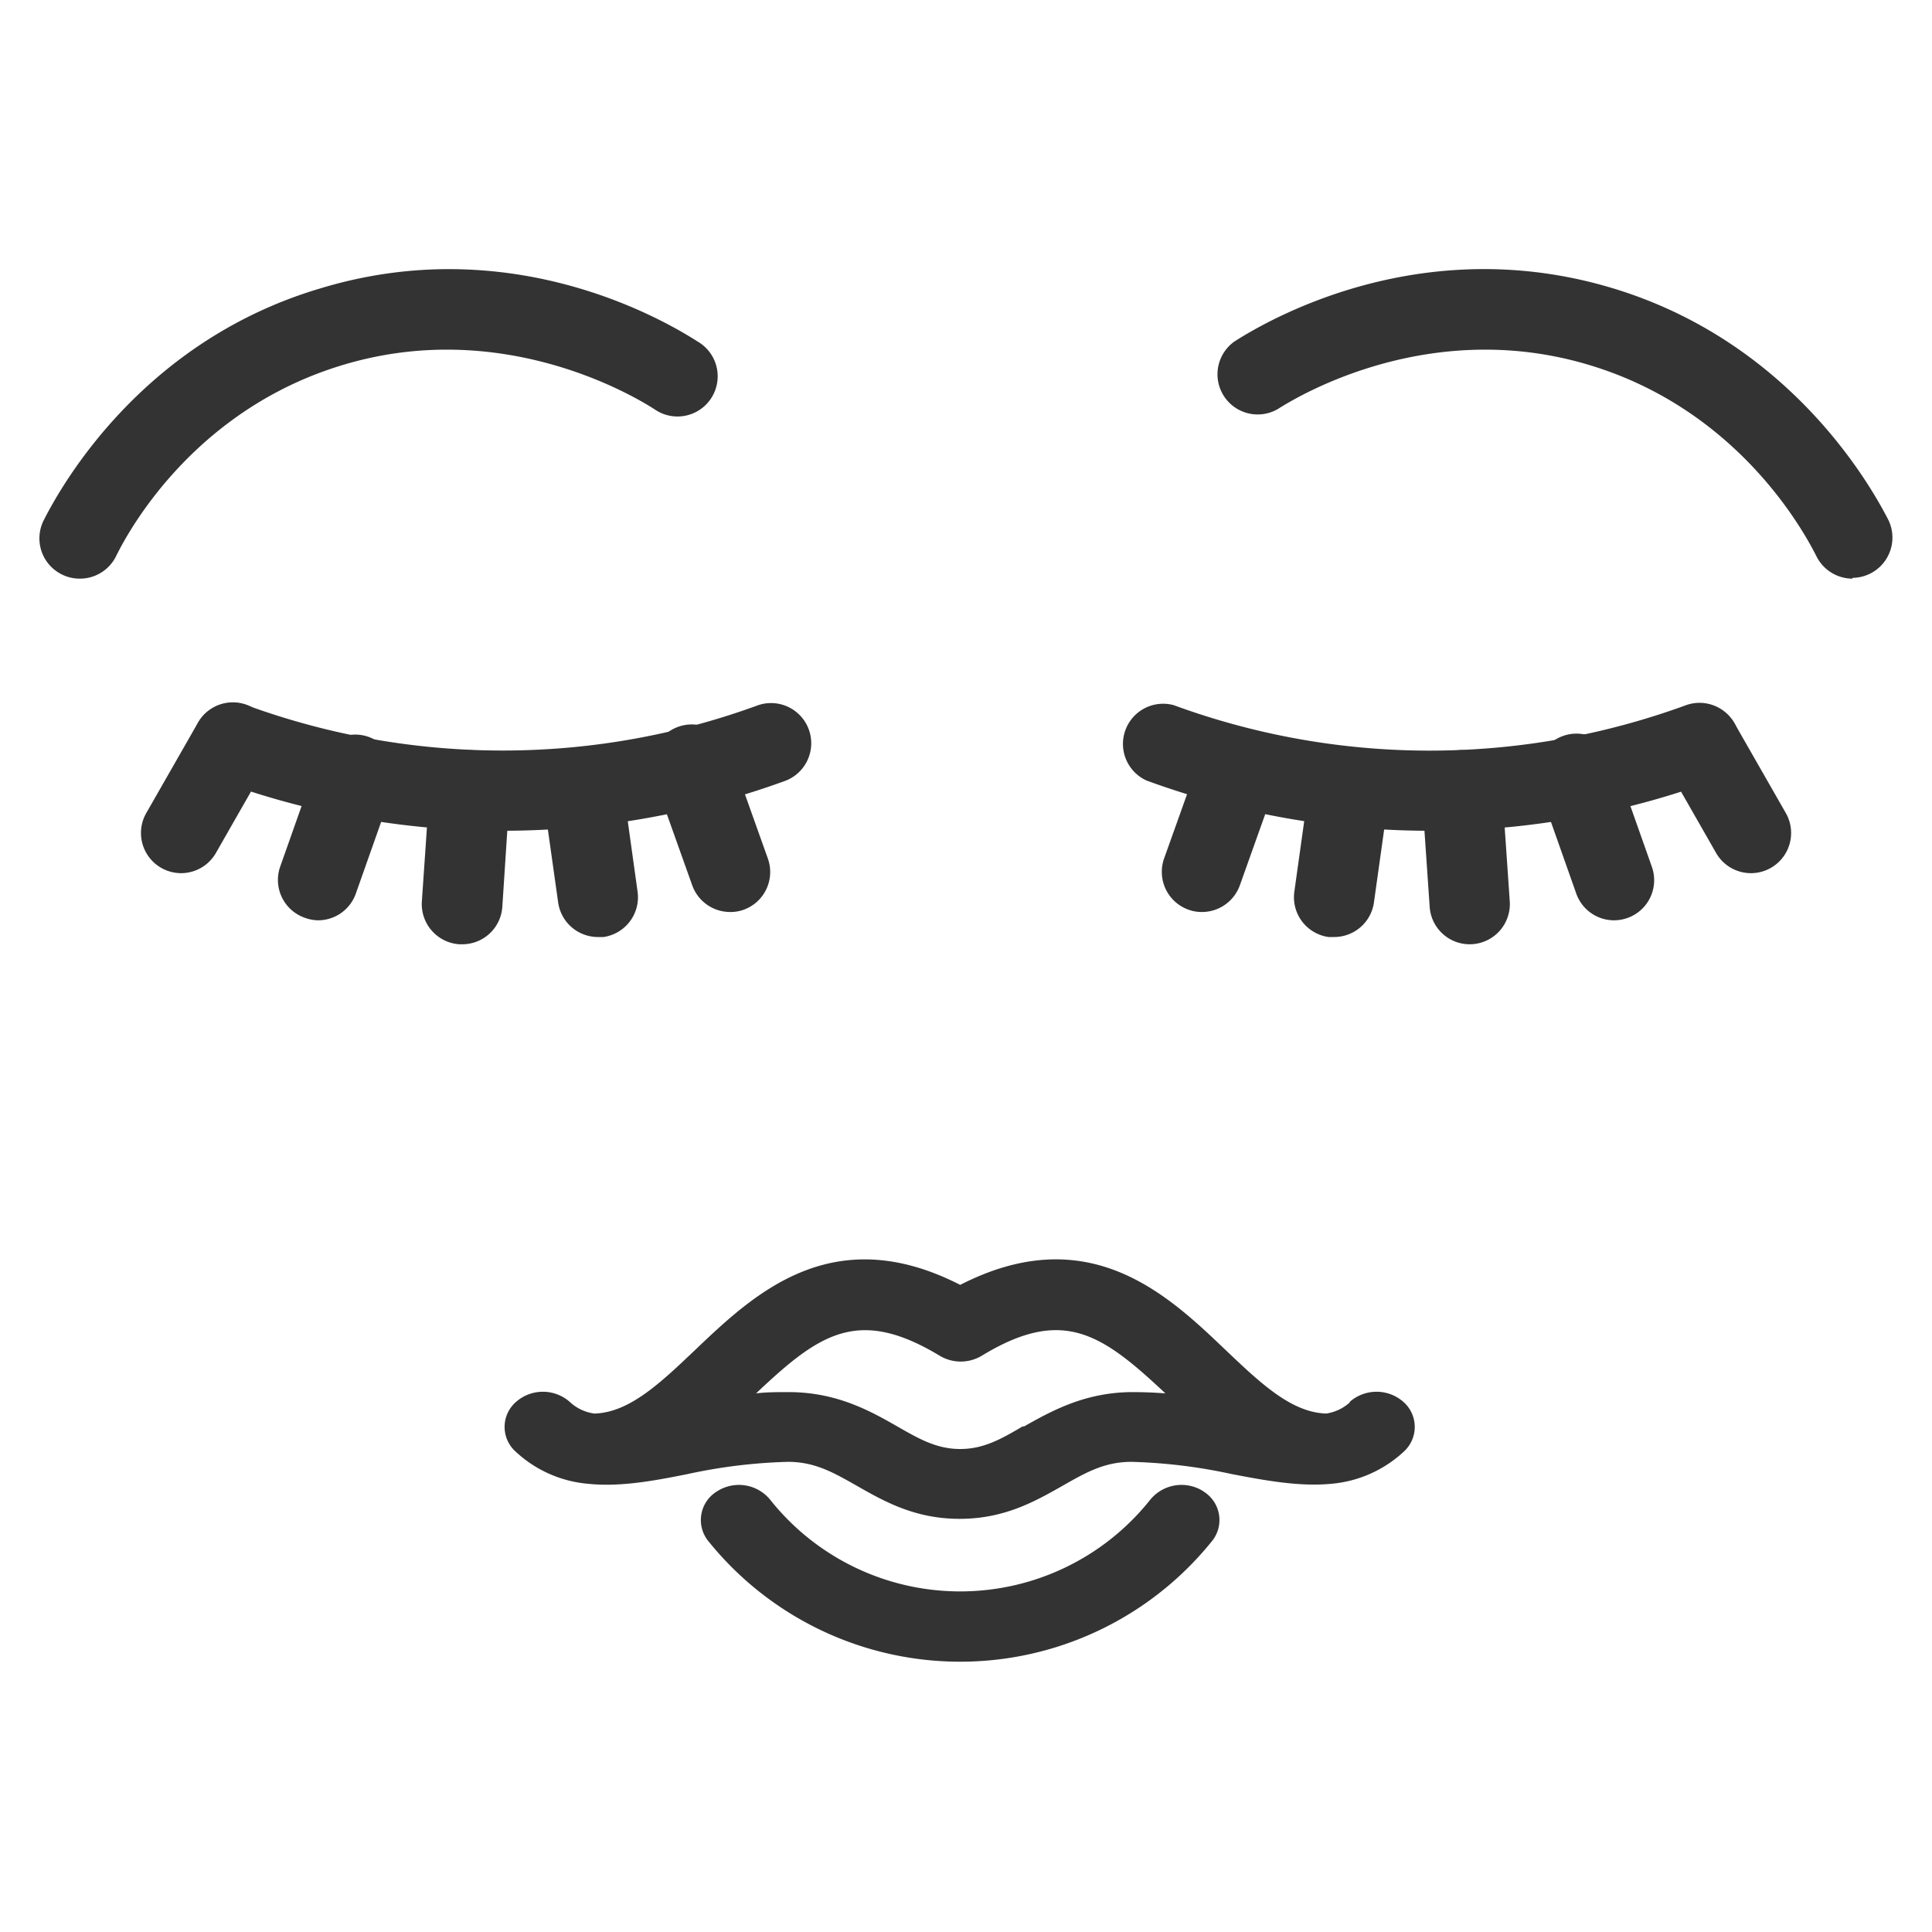
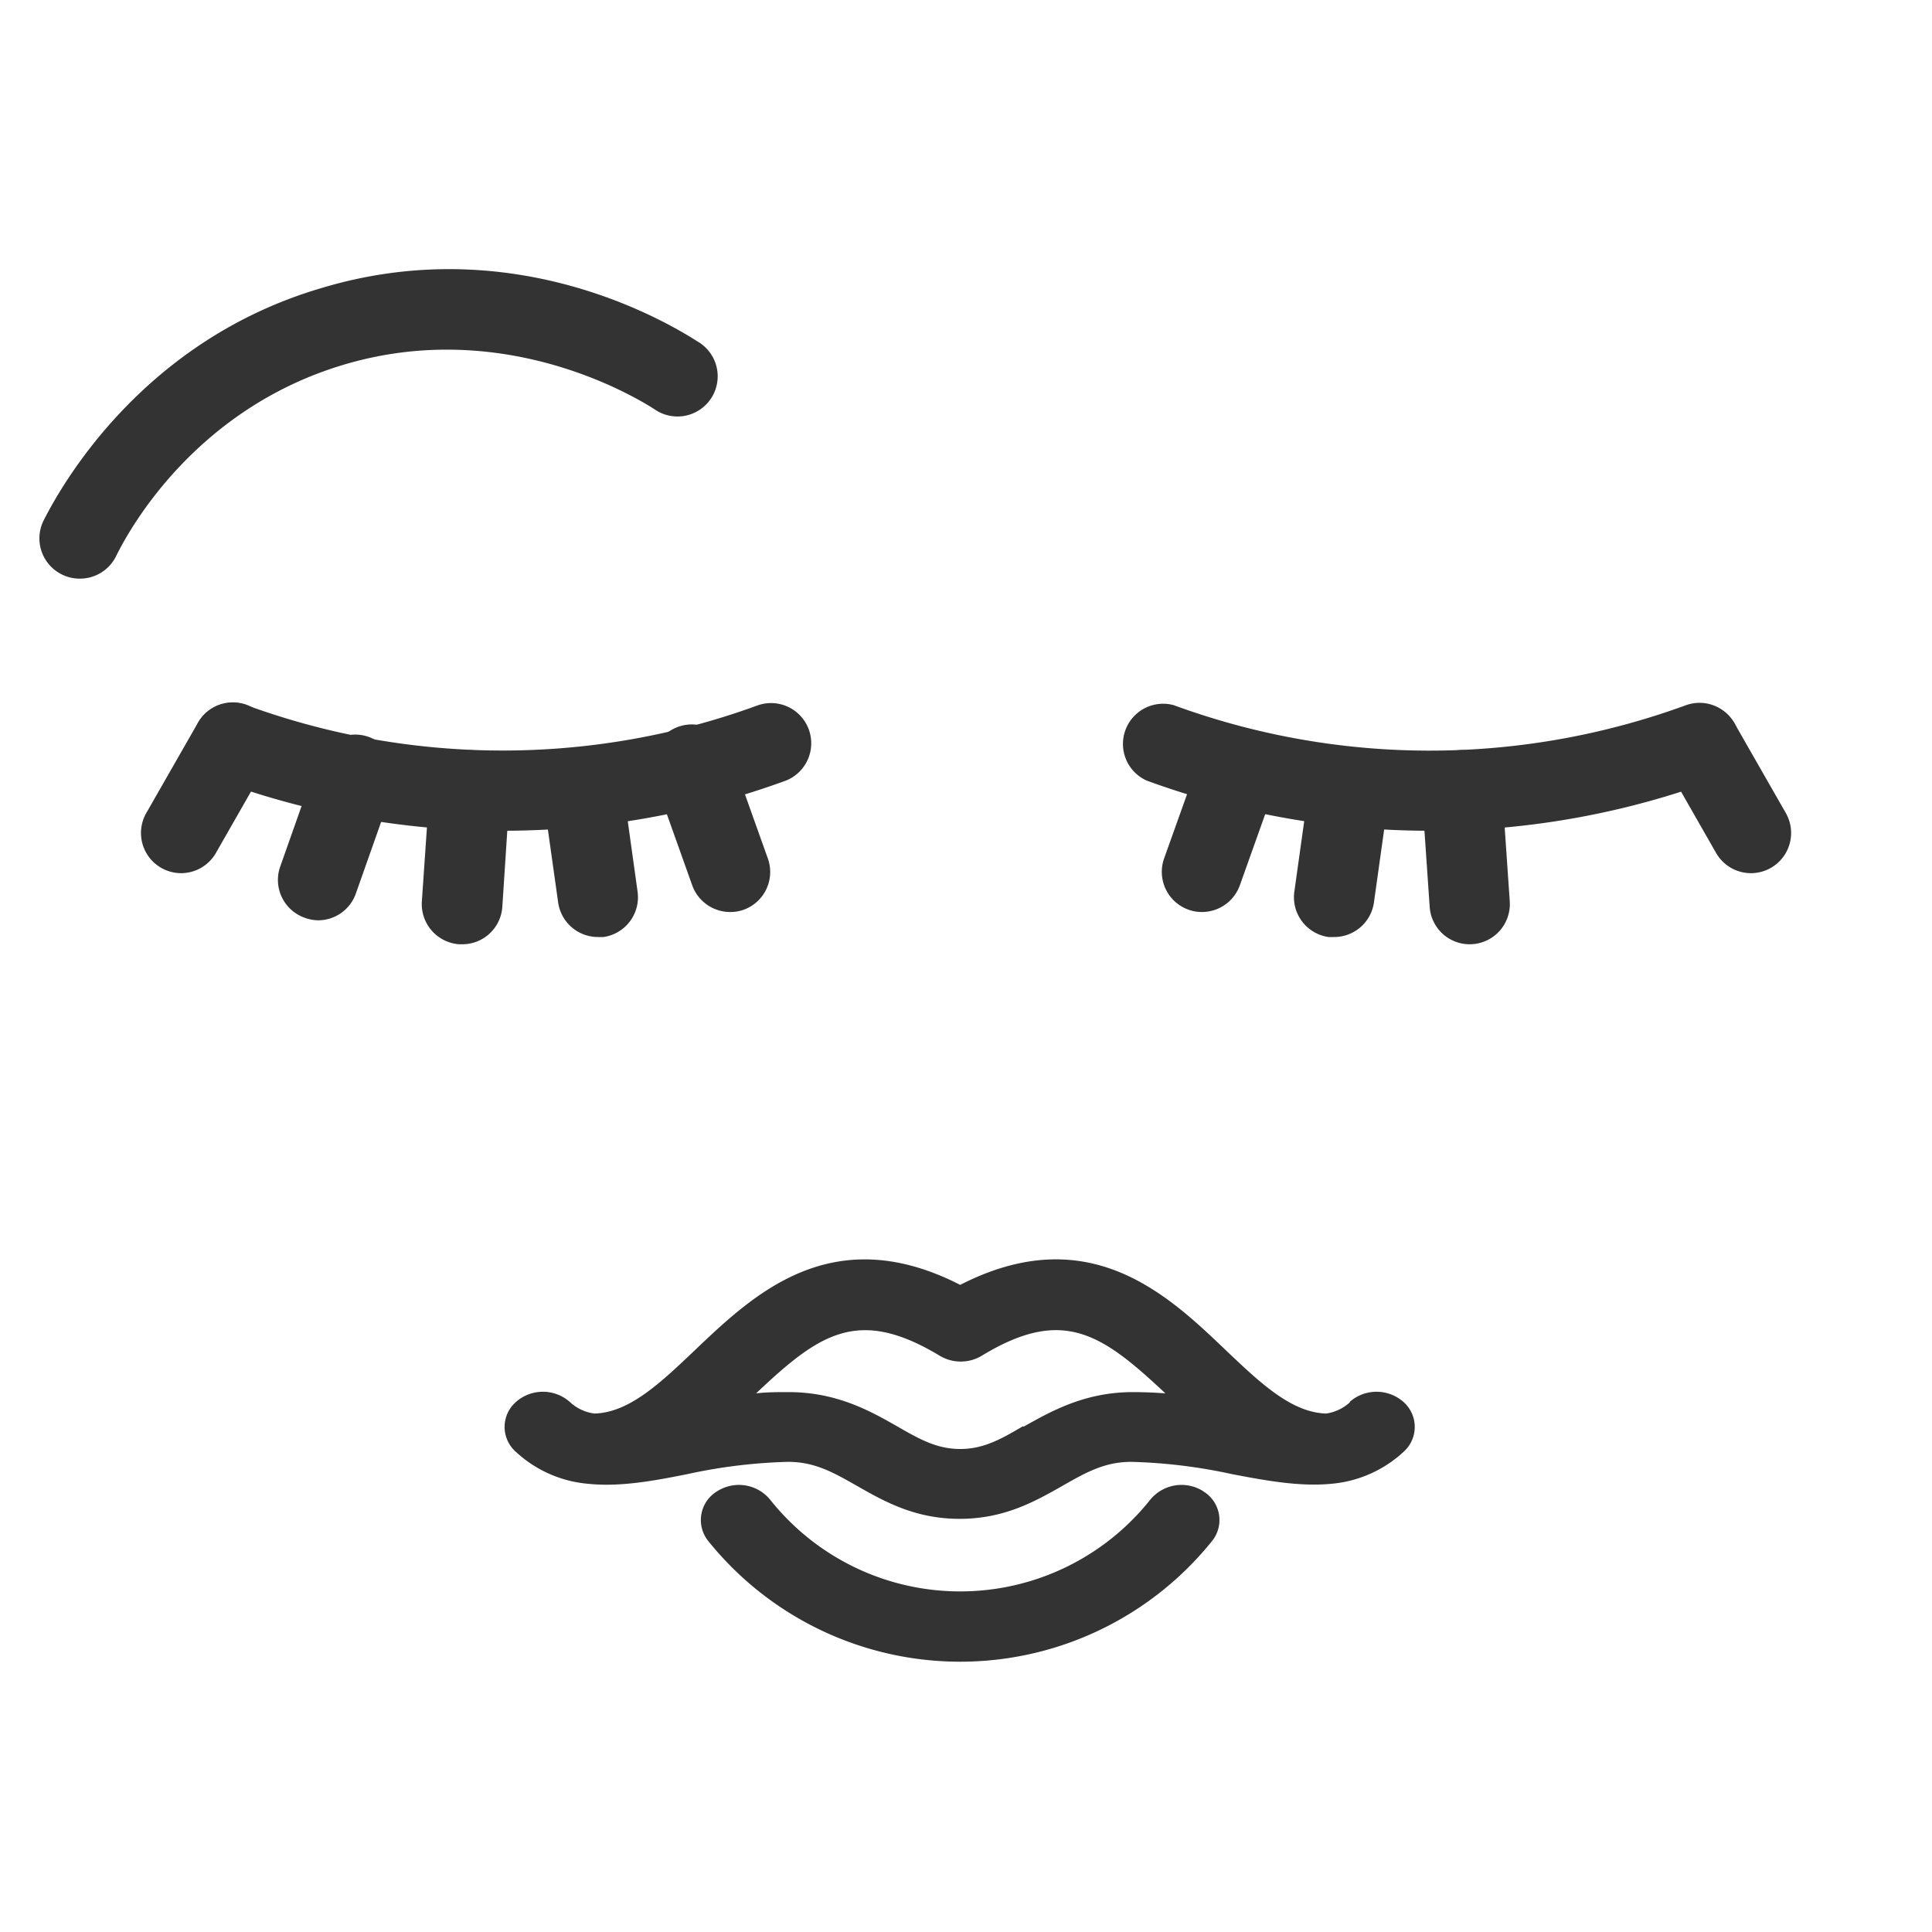
<svg xmlns="http://www.w3.org/2000/svg" viewBox="0 0 200 200">
  <clipPath id="a">
    <path d="m19.2 38.77h160.86v133.37h-160.86z" />
  </clipPath>
  <path d="m8.23 59.9a4.11 4.11 0 0 1 -1.86-.45 4.16 4.16 0 0 1 -1.85-5.58c2.16-4.27 10.58-18.65 28.59-24 19.24-5.87 34.79 2.72 39.1 5.48a4.16 4.16 0 1 1 -4.48 7c-2.53-1.62-16-9.46-32.23-4.57-14.83 4.45-21.78 16.3-23.5 19.83a4.17 4.17 0 0 1 -3.77 2.29z" fill="#333" />
  <g clip-path="url(#a)">
    <path d="m139.77 145.14a4.66 4.66 0 0 1 -2.48 1.19c-3.61-.11-6.79-3.13-10.46-6.62-6-5.73-14.18-13.48-27.43-6.7-13.25-6.78-21.4.99-27.4 6.7-3.67 3.49-6.85 6.51-10.46 6.62a4.59 4.59 0 0 1 -2.54-1.19 4.21 4.21 0 0 0 -5.6 0 3.43 3.43 0 0 0 0 5.15 12.57 12.57 0 0 0 7.46 3.31c3.33.35 6.85-.31 10.3-1a55.32 55.32 0 0 1 10.41-1.27c2.77 0 4.69 1.09 7.13 2.48 2.81 1.6 6 3.42 10.64 3.42s7.83-1.82 10.65-3.42c2.44-1.39 4.36-2.48 7.13-2.48a55.32 55.32 0 0 1 10.41 1.27c3.45.66 7 1.32 10.3 1a12.59 12.59 0 0 0 7.47-3.31 3.45 3.45 0 0 0 0-5.15 4.21 4.21 0 0 0 -5.6 0zm-33.89 2.51c-2.28 1.35-4.09 2.35-6.48 2.35s-4.19-1-6.48-2.32c-2.79-1.59-6.27-3.57-11.29-3.57-1.16 0-2.27 0-3.36.13 6.53-6.17 10.54-9 19-3.9a4.23 4.23 0 0 0 4.37 0c8.4-5.11 12.42-2.27 19 3.9-1.09-.08-2.21-.13-3.36-.13-5 0-8.5 2-11.3 3.57zm0 0" fill="#333" />
  </g>
  <g clip-path="url(#a)">
    <path d="m124.56 154.37a4.19 4.19 0 0 0 -5.52.92 25.13 25.13 0 0 1 -39.28 0 4.18 4.18 0 0 0 -5.51-.92 3.47 3.47 0 0 0 -1 5.07 33.46 33.46 0 0 0 52.29 0 3.47 3.47 0 0 0 -1-5.07zm0 0" fill="#333" />
  </g>
  <g fill="#333">
-     <path d="m191.77 59.9a4.17 4.17 0 0 1 -3.72-2.29c-1.77-3.53-8.72-15.38-23.55-19.83-16.25-4.89-29.7 2.95-32.23 4.57a4.16 4.16 0 0 1 -4.48-7c4.31-2.76 19.87-11.31 39.1-5.53 18 5.41 26.43 19.78 28.59 24a4.17 4.17 0 0 1 -3.71 6z" />
    <path d="m52 86h-1.62a85.26 85.26 0 0 1 -27.7-5.19 4.15 4.15 0 1 1 2.85-7.81 77.25 77.25 0 0 0 25 4.68 76.83 76.83 0 0 0 27.96-4.68 4.16 4.16 0 0 1 2.86 7.81 85.27 85.27 0 0 1 -29.35 5.19z" />
    <path d="m18.74 90.39a4.16 4.16 0 0 1 -3.6-6.22l5.36-9.37a4.15 4.15 0 1 1 7.21 4.12l-5.36 9.38a4.16 4.16 0 0 1 -3.61 2.09z" />
    <path d="m75.58 94.41a4.17 4.17 0 0 1 -3.92-2.76l-3.88-10.88a4.16 4.16 0 1 1 7.83-2.77l3.88 10.88a4.15 4.15 0 0 1 -2.49 5.29 4 4 0 0 1 -1.42.24z" />
    <path d="m61.89 97a4.16 4.16 0 0 1 -4.11-3.58l-1.61-11.42a4.16 4.16 0 0 1 8.23-1.2l1.6 11.49a4.16 4.16 0 0 1 -3.53 4.71c-.2 0-.39 0-.58 0z" />
    <path d="m47.82 97.75h-.29a4.17 4.17 0 0 1 -3.86-4.43l.81-11.79a4.15 4.15 0 0 1 8.29.57l-.77 11.78a4.15 4.15 0 0 1 -4.18 3.87z" />
    <path d="m32.92 95.27a4.24 4.24 0 0 1 -1.39-.27 4.15 4.15 0 0 1 -2.53-5.27l3.79-10.73a4.16 4.16 0 1 1 7.84 2.76l-3.8 10.76a4.15 4.15 0 0 1 -3.91 2.75z" />
    <path d="m148 86a85.17 85.17 0 0 1 -29.31-5.2 4.16 4.16 0 0 1 2.82-7.8 76.9 76.9 0 0 0 28 4.69 77.25 77.25 0 0 0 25-4.68 4.15 4.15 0 1 1 2.85 7.8 85.21 85.21 0 0 1 -27.74 5.19z" />
    <path d="m181.26 90.39a4.16 4.16 0 0 1 -3.61-2.09l-5.36-9.38a4.16 4.16 0 0 1 7.22-4.12l5.36 9.37a4.16 4.16 0 0 1 -3.61 6.22z" />
    <path d="m124.42 94.41a4 4 0 0 1 -1.39-.24 4.16 4.16 0 0 1 -2.52-5.31l3.88-10.86a4.16 4.16 0 0 1 7.83 2.79l-3.88 10.88a4.17 4.17 0 0 1 -3.92 2.74z" />
    <path d="m138.11 97c-.19 0-.38 0-.58 0a4.16 4.16 0 0 1 -3.54-4.7l1.61-11.5a4.16 4.16 0 0 1 8.23 1.2l-1.61 11.49a4.16 4.16 0 0 1 -4.11 3.51z" />
    <path d="m152.18 97.75a4.15 4.15 0 0 1 -4.18-3.87l-.81-11.79a4.15 4.15 0 1 1 8.29-.57l.81 11.79a4.16 4.16 0 0 1 -3.86 4.43z" />
-     <path d="m167.08 95.27a4.15 4.15 0 0 1 -3.91-2.78l-3.8-10.76a4.16 4.16 0 1 1 7.84-2.73l3.79 10.73a4.15 4.15 0 0 1 -2.53 5.3 4.24 4.24 0 0 1 -1.39.24z" />
  </g>
</svg>